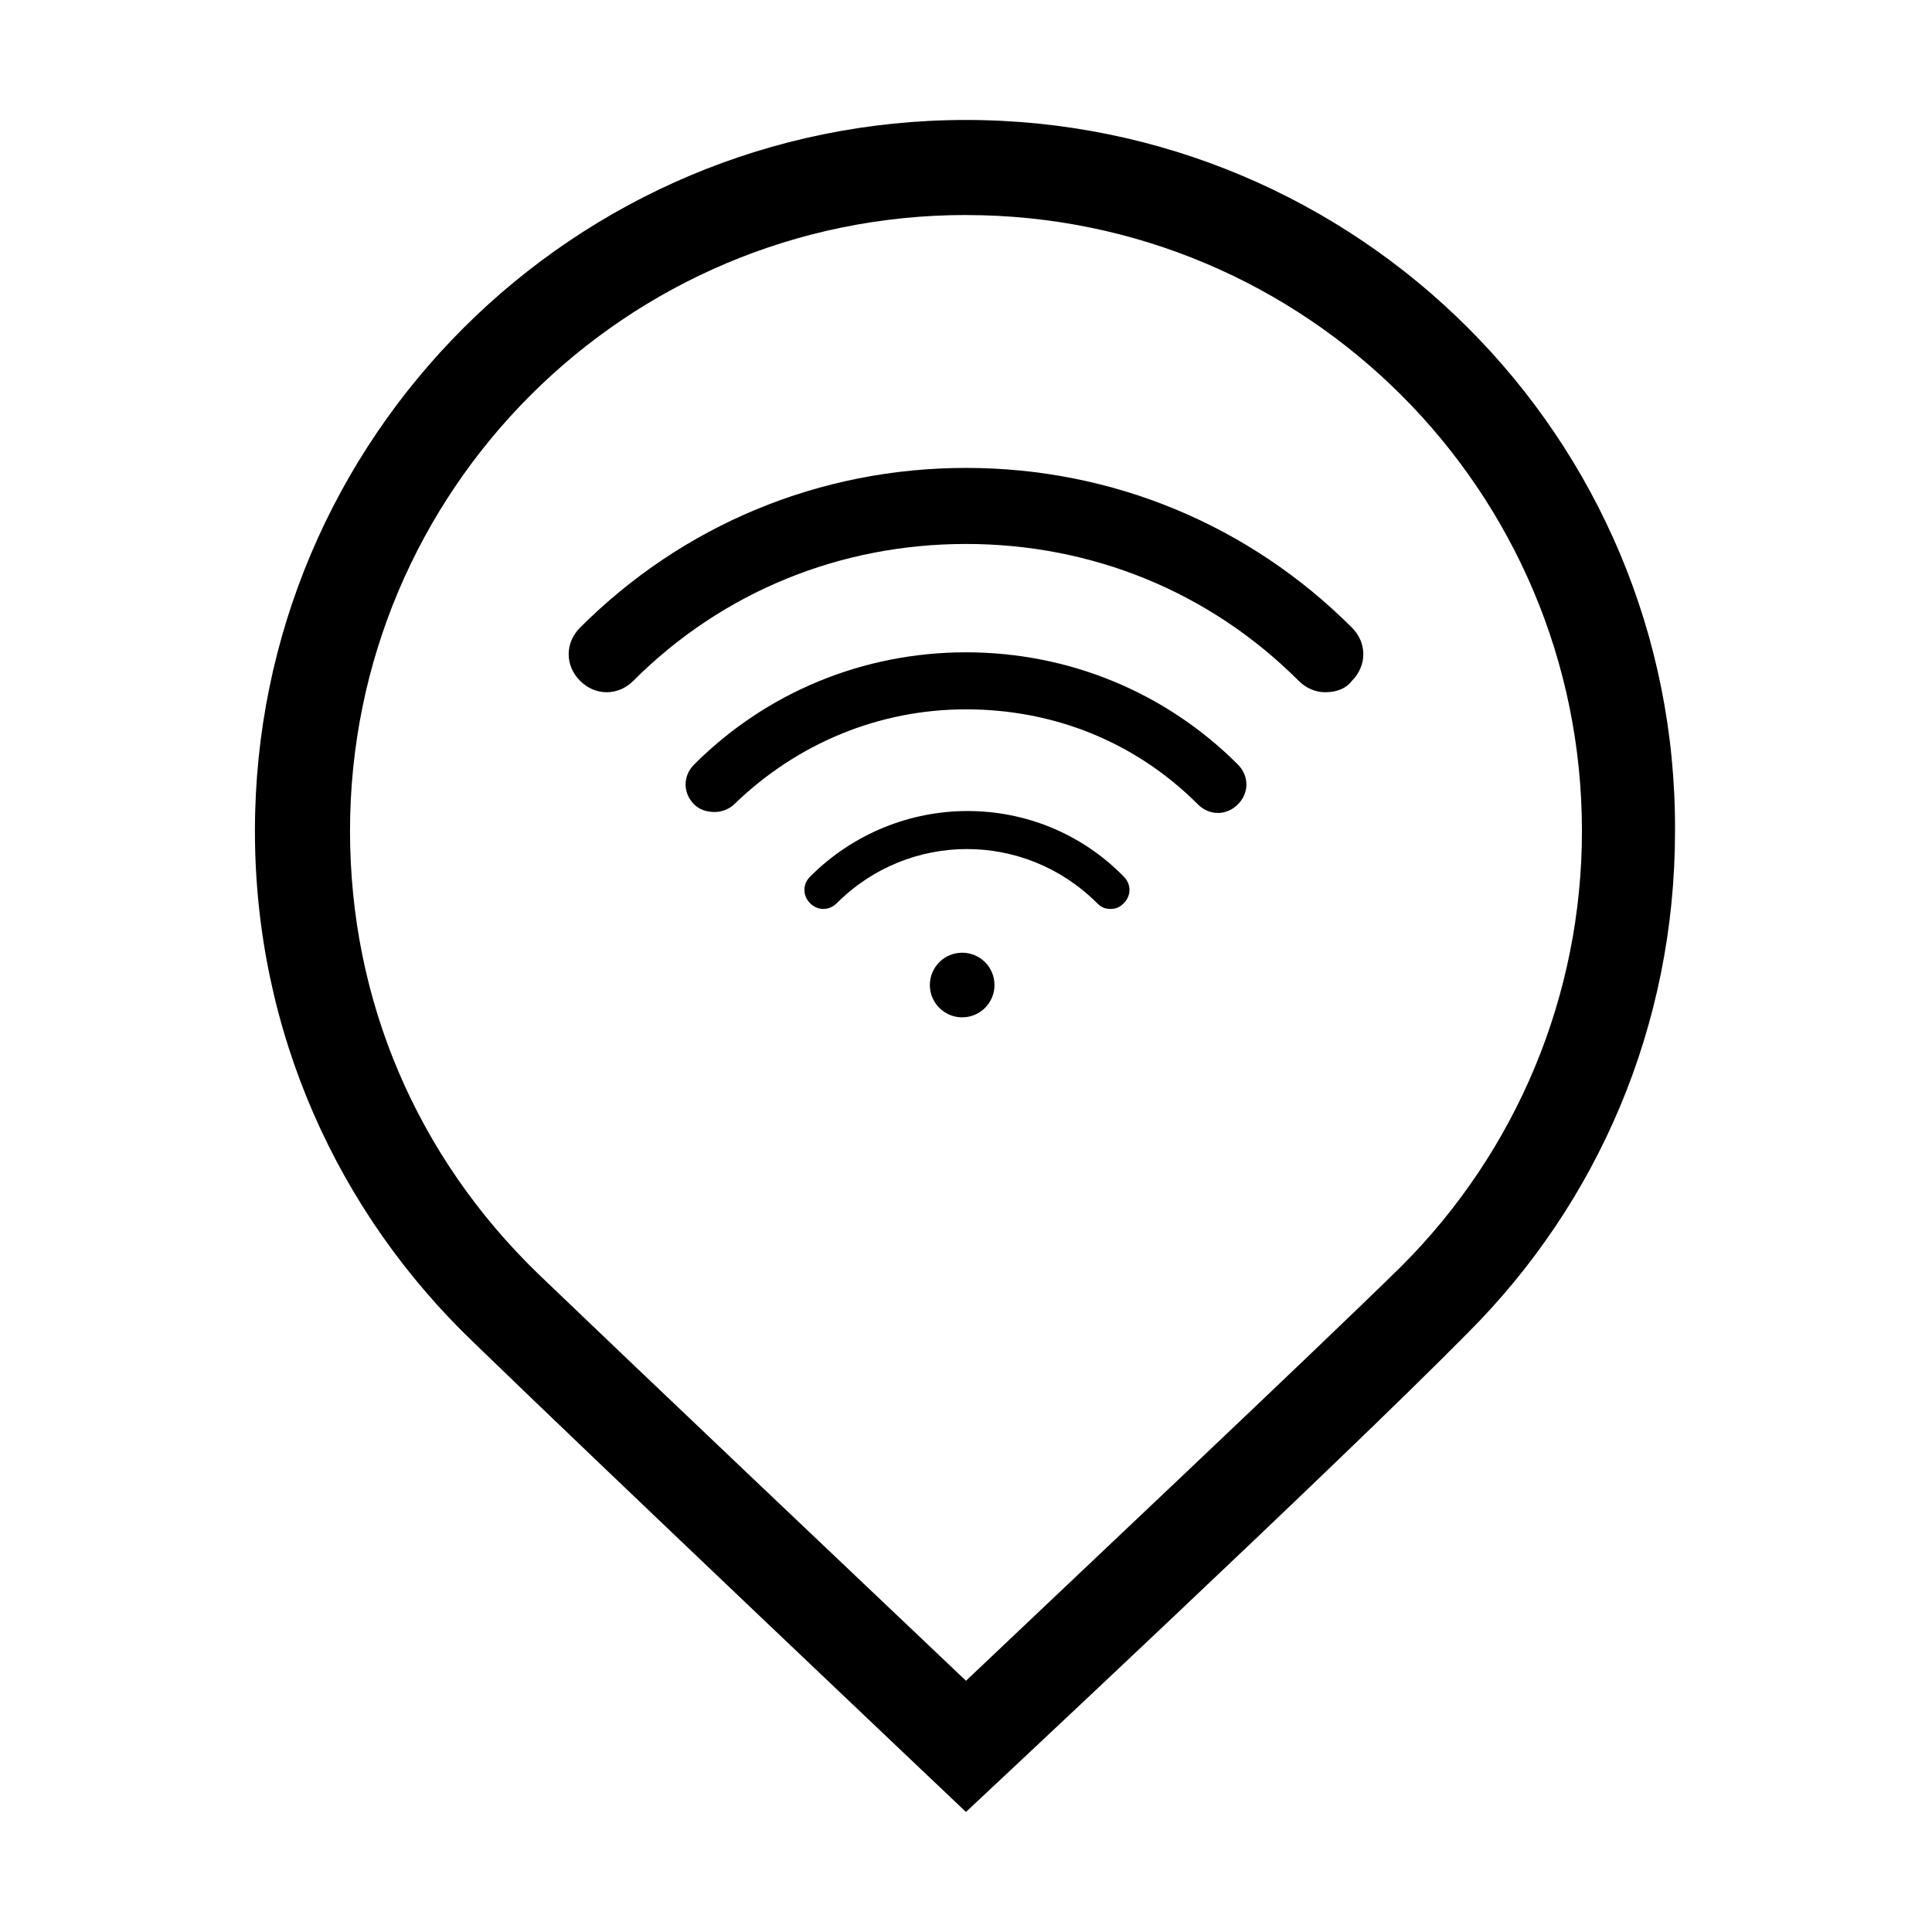
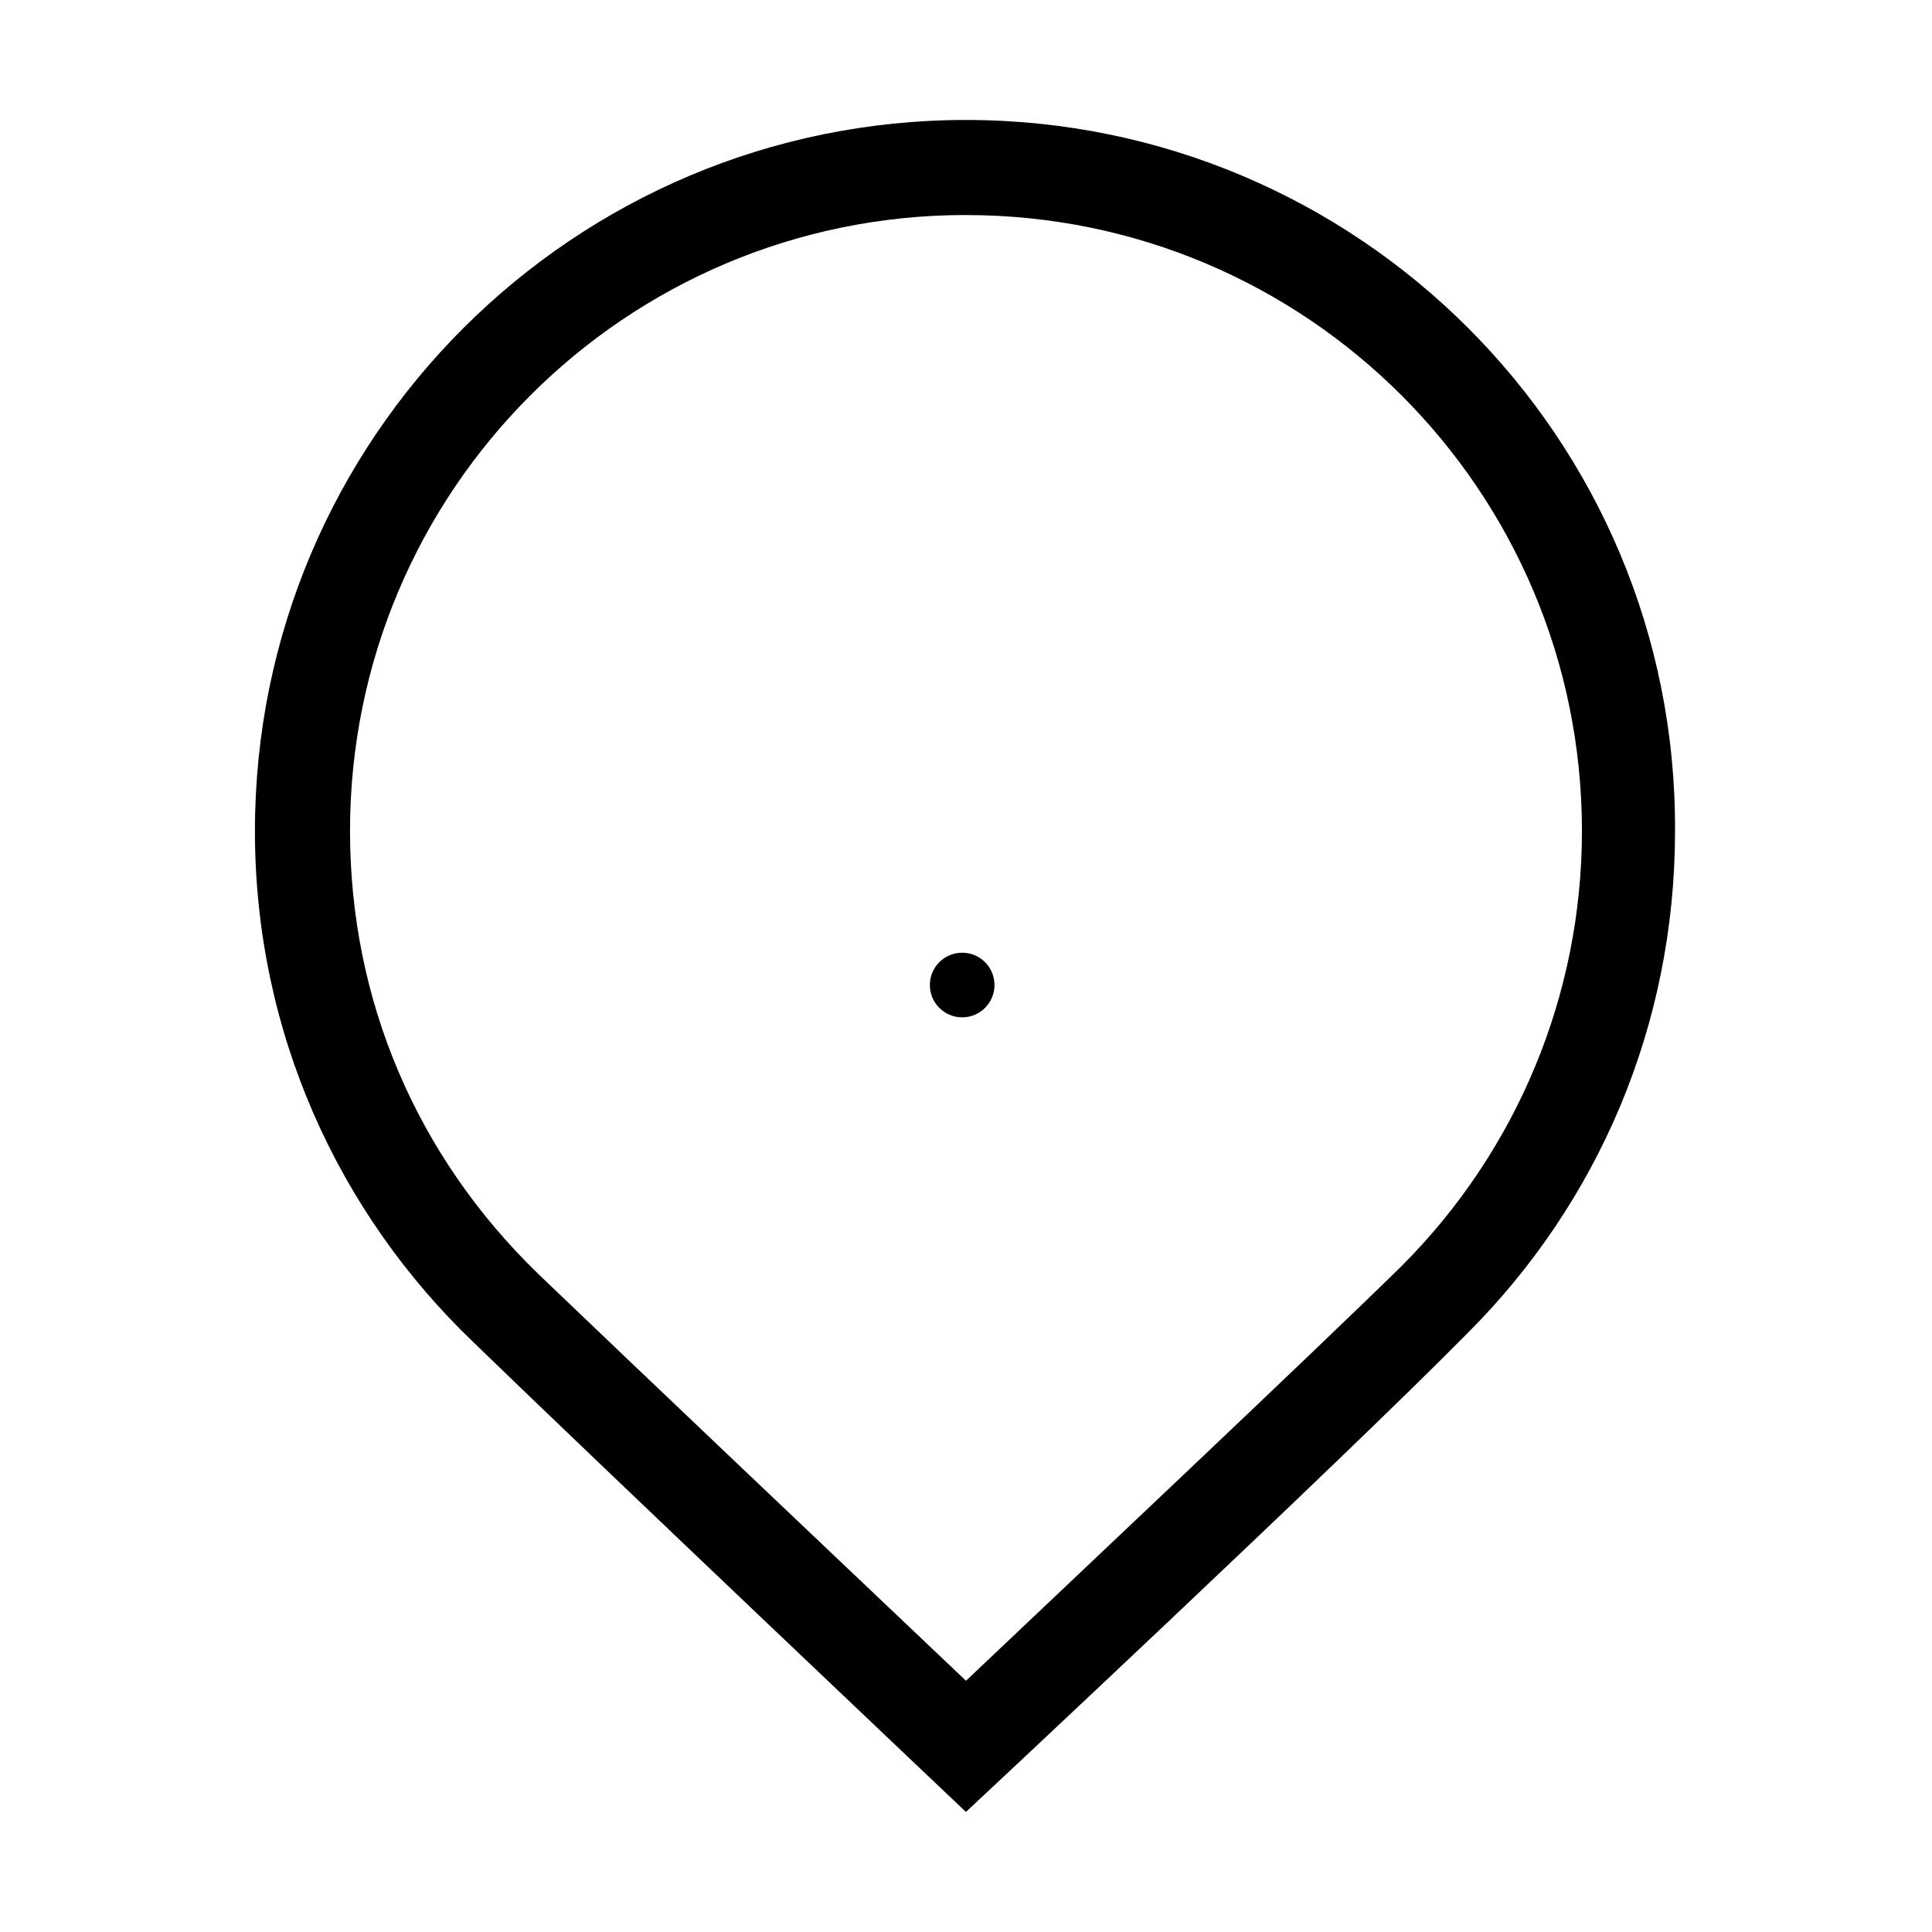
<svg xmlns="http://www.w3.org/2000/svg" fill="#000000" width="800px" height="800px" version="1.1" viewBox="144 144 512 512">
  <g>
    <path d="m400 200.99c90.184 0 163.23 73.051 163.23 163.23 0 43.328-17.129 84.641-47.863 115.37-25.191 24.688-85.648 81.621-115.37 109.83-29.223-27.711-88.672-84.137-113.36-107.82-32.242-31.234-49.879-72.547-49.879-117.39 0-90.18 73.051-163.23 163.23-163.23m0-25.188c-103.79 0-188.43 84.137-188.43 188.43 0 53.402 22.168 101.27 57.938 135.52 33.754 32.746 130.49 124.44 130.49 124.44s99.25-92.699 133-126.96c34.258-34.258 54.914-81.113 54.914-133 0.504-104.29-84.133-188.43-187.92-188.43z" />
-     <path d="m438.29 384.88c-1.512 0-2.519-0.504-3.527-1.512-19.145-19.145-49.879-19.145-69.023 0-2.016 2.016-5.039 2.016-7.055 0s-2.016-5.039 0-7.055c23.176-23.176 60.457-23.176 83.129 0 2.016 2.016 2.016 5.039 0 7.055-1.004 1.008-2.012 1.512-3.523 1.512z" />
-     <path d="m333.5 359.19c-2.016 0-4.031-0.504-5.543-2.016-3.023-3.023-3.023-7.559 0-10.578 19.145-19.145 44.84-29.727 72.043-29.727 27.207 0 52.898 10.578 72.043 29.727 3.023 3.023 3.023 7.559 0 10.578-3.023 3.023-7.559 3.023-10.578 0-16.625-16.625-38.289-25.191-61.465-25.191-23.176 0-44.84 9.07-61.465 25.191-1.004 1.008-3.019 2.016-5.035 2.016z" />
-     <path d="m495.22 327.45c-2.519 0-5.039-1.008-7.055-3.023-23.68-23.68-54.914-36.273-88.168-36.273-33.25 0-64.484 12.594-88.164 36.273-4.031 4.031-10.078 4.031-14.105 0-4.031-4.031-4.031-10.078 0-14.105 27.207-27.207 63.48-42.32 102.27-42.32s75.066 15.113 102.27 42.32c4.031 4.031 4.031 10.078 0 14.105-1.512 2.016-4.031 3.023-7.055 3.023z" />
    <path d="m407.55 405.04c0 4.731-3.832 8.566-8.562 8.566-4.731 0-8.566-3.836-8.566-8.566 0-4.731 3.836-8.562 8.566-8.562 4.731 0 8.562 3.832 8.562 8.562" />
  </g>
</svg>